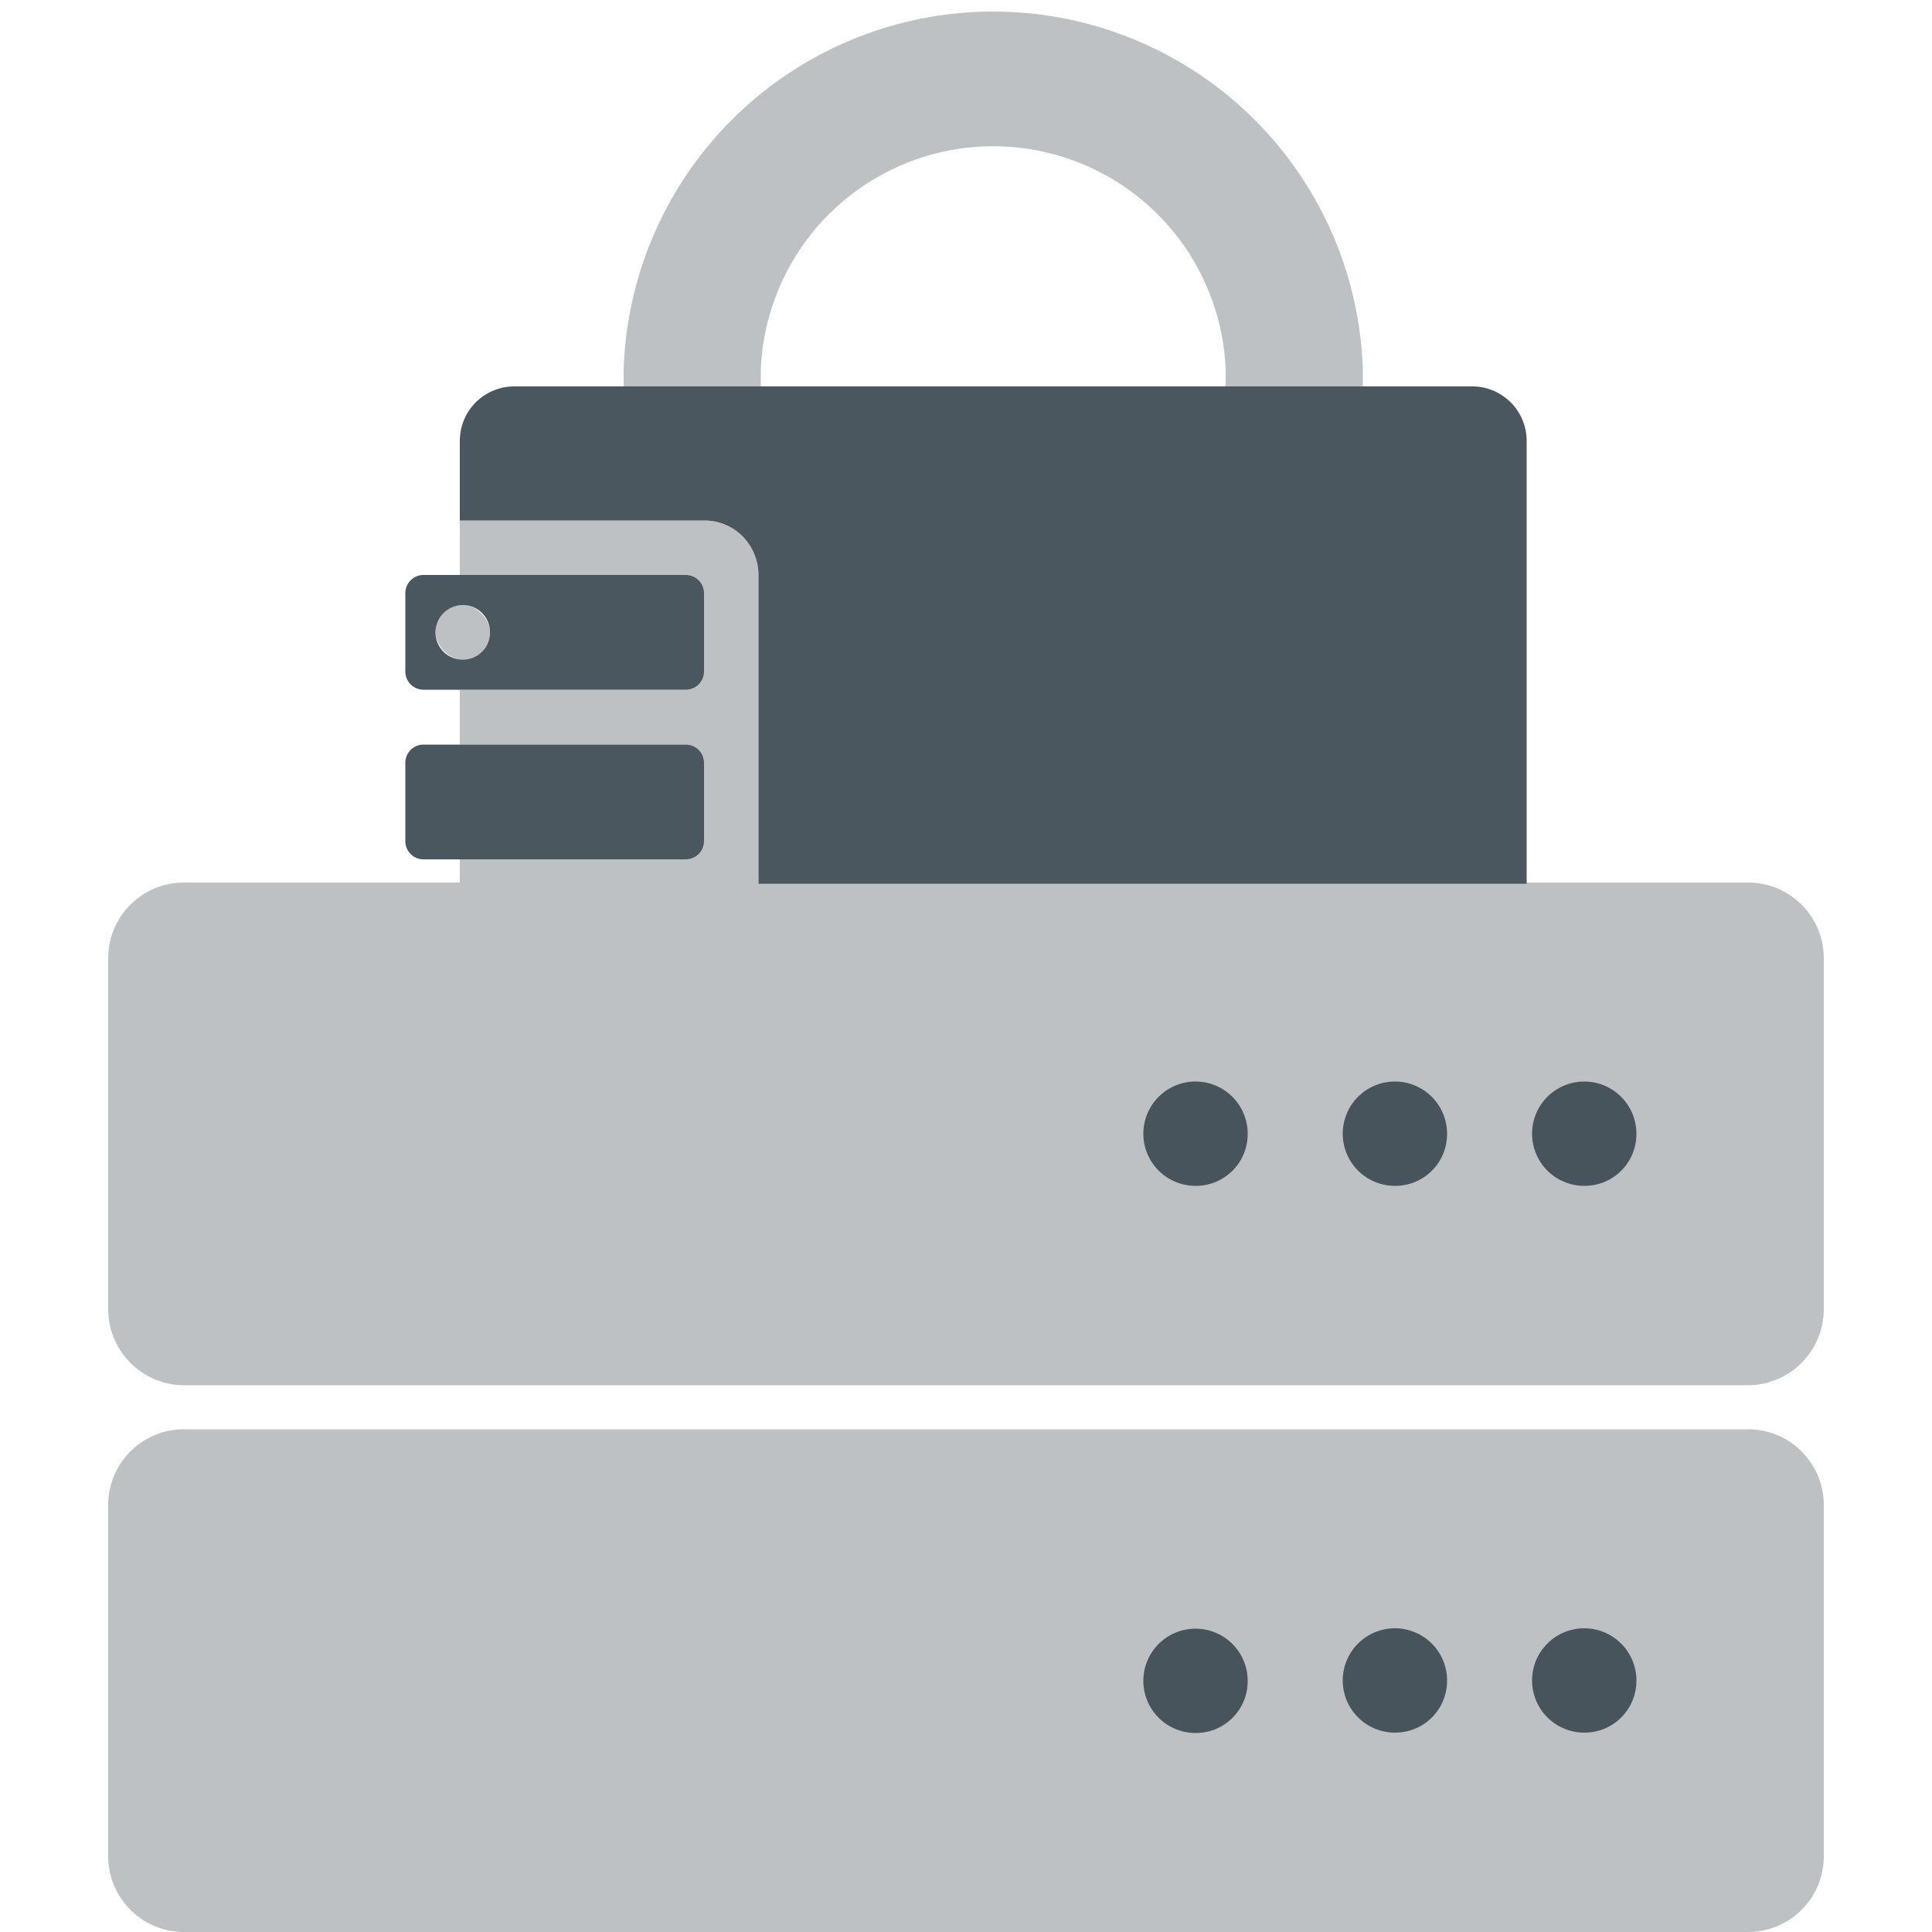
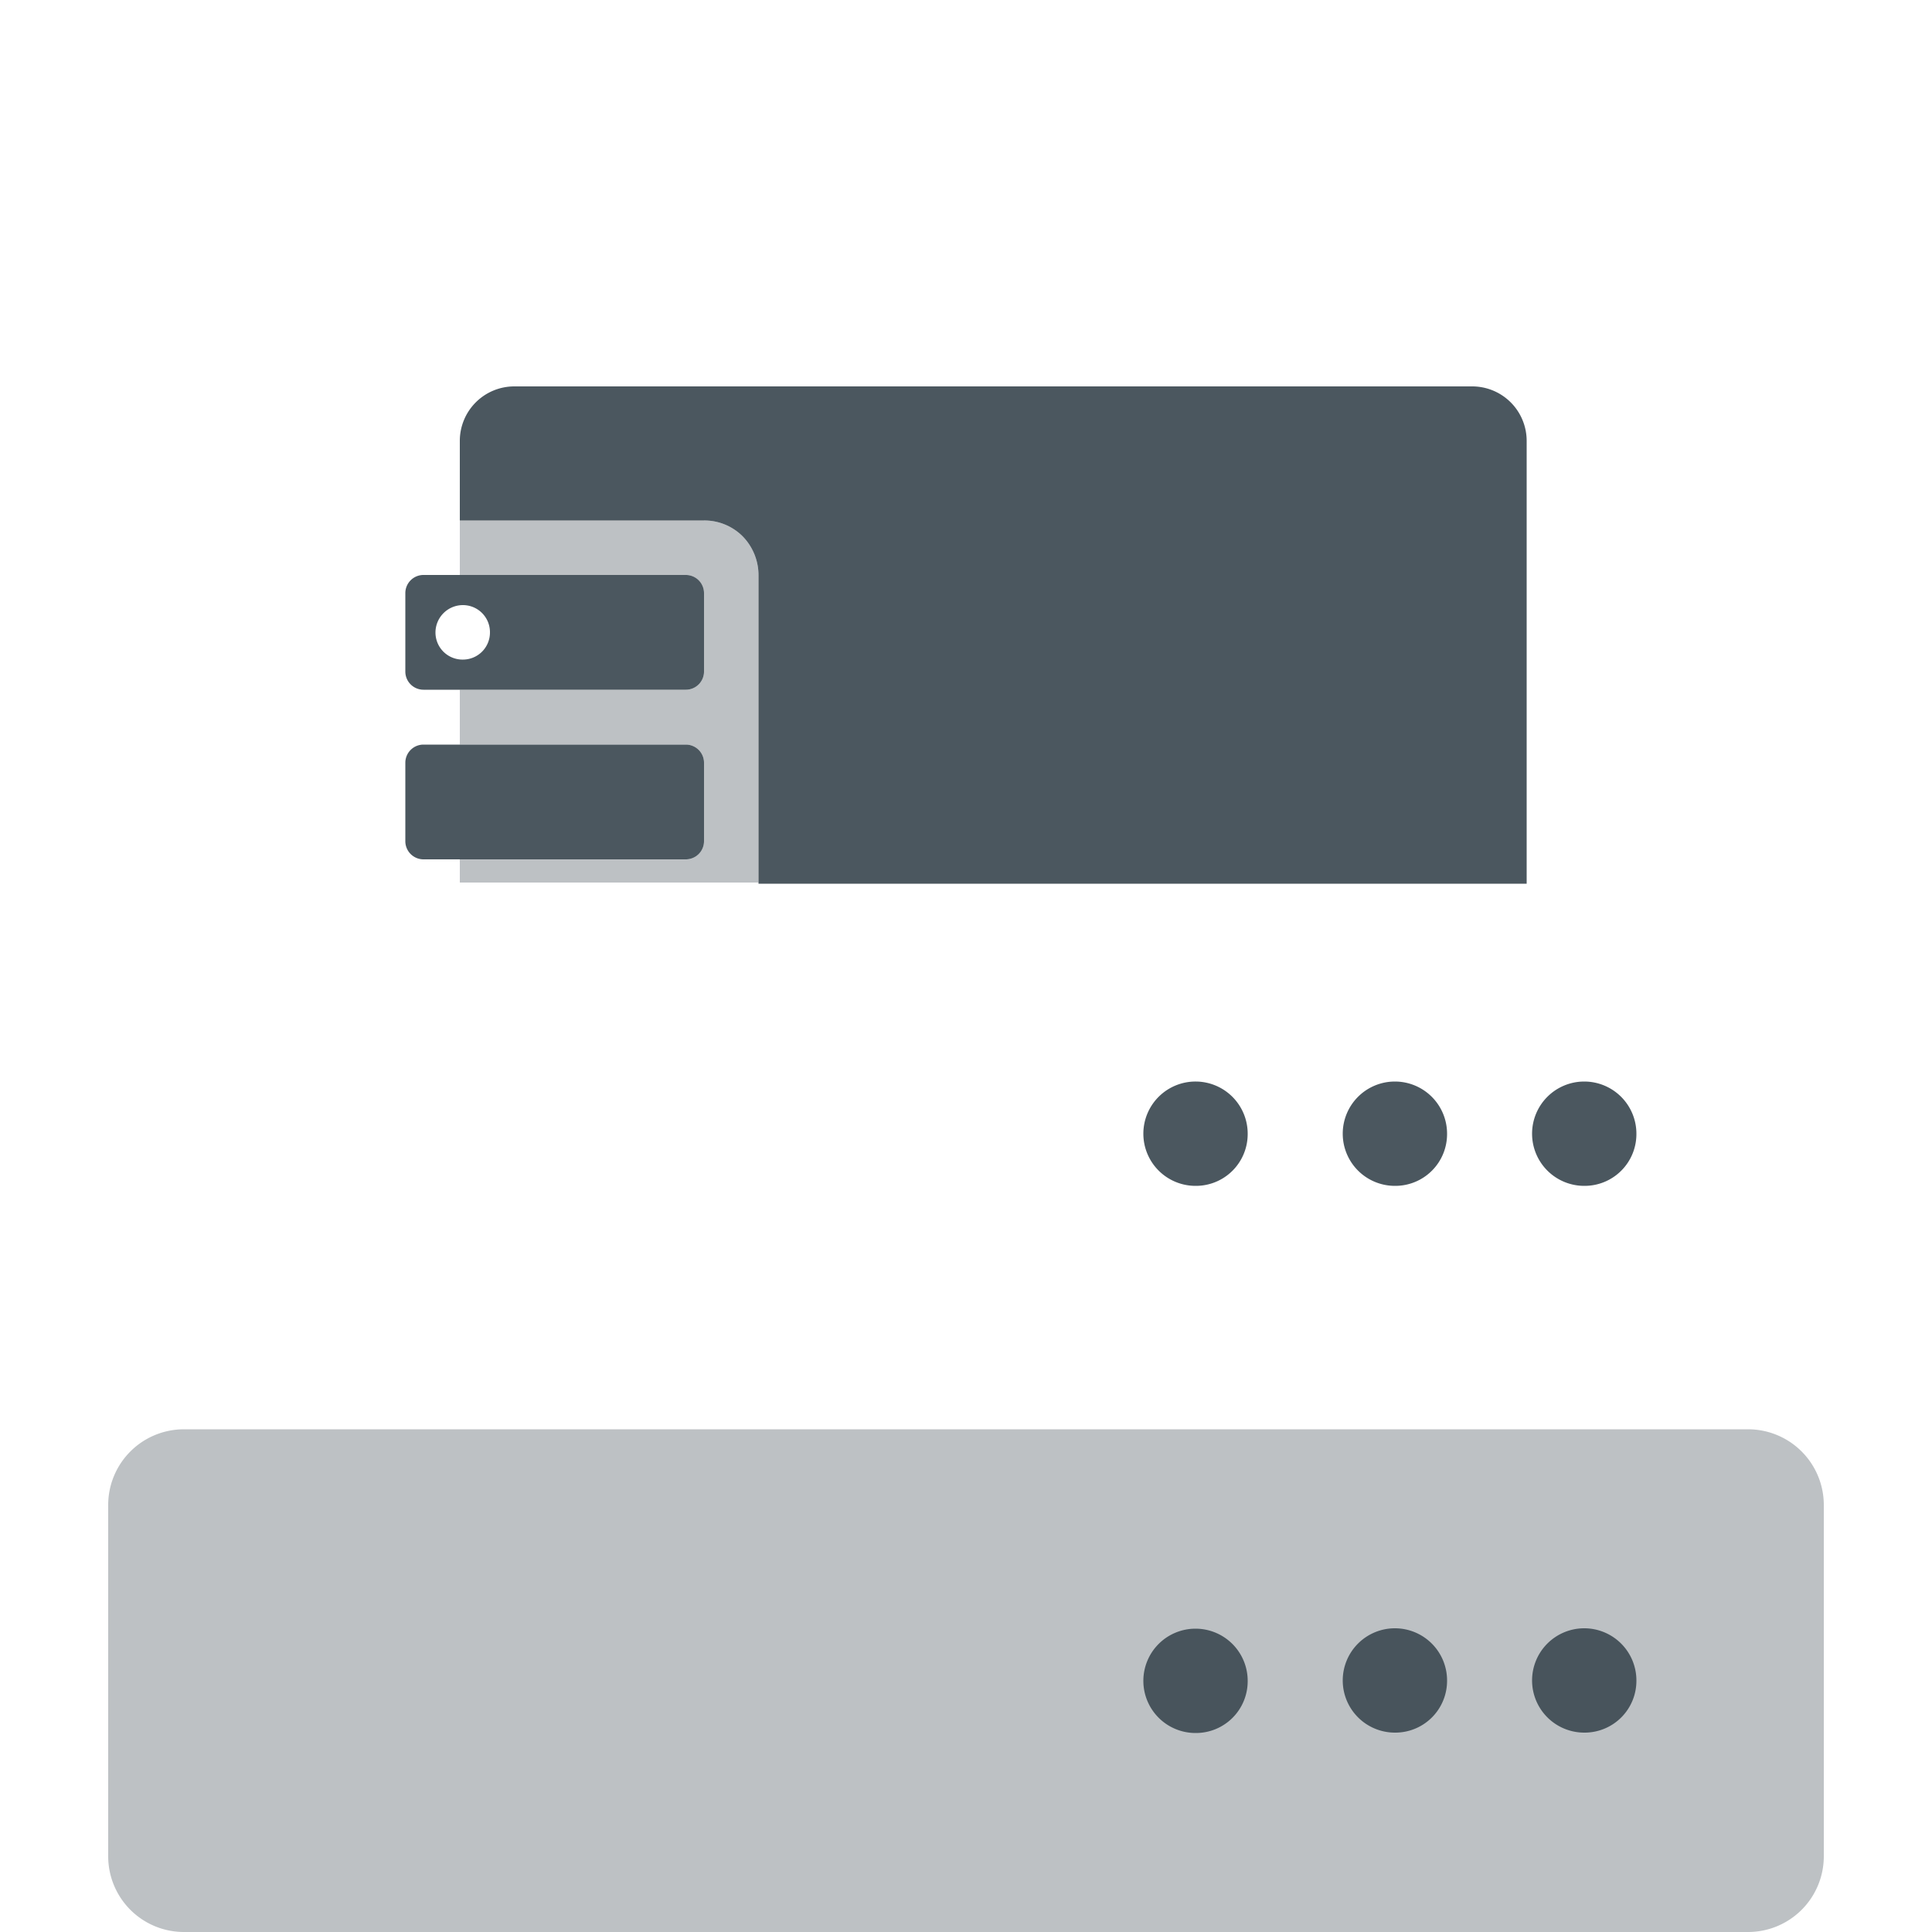
<svg xmlns="http://www.w3.org/2000/svg" viewBox="0 0 500 500">
  <path d="m257.1 0a95.6 95.6 0 0 1 95.6 95.6v4.4h-35.5v-4.4a60.2 60.2 0 0 0 -120.3 0v4.4h-35.5v-4.4a95.6 95.6 0 0 1 95.7-95.6h-160.1v228.7h22v-6.3h-9.4a4.7 4.7 0 0 1 -4.7-4.7v-20.3a4.7 4.7 0 0 1 4.7-4.7h9.4v-14.2h-9.4a4.7 4.7 0 0 1 -4.7-4.7v-20.3a4.7 4.7 0 0 1 4.7-4.7h9.4v-34.7a14.1 14.1 0 0 1 14.1-14.1h247.9a14.1 14.1 0 0 1 14.1 14.1v114.6h7.9v-228.7z" fill="none" />
  <g fill="#434f58">
    <path d="m381 100h-247.9a14.1 14.1 0 0 0 -14.1 14.1v20.6h63.2a14 14 0 0 1 10 4.1 14.4 14.4 0 0 1 4.1 10v79.9h198.8v-114.6a14.1 14.1 0 0 0 -14.1-14.1z" opacity=".95" />
-     <path d="m161.4 95.6v4.4h35.5v-4.4a60.2 60.2 0 0 1 120.3 0v4.4h35.5v-4.4a95.7 95.7 0 0 0 -191.3 0z" opacity=".35" />
    <path d="m182.2 173.8v-20.3a4.7 4.7 0 0 0 -4.7-4.7h-67.9a4.7 4.7 0 0 0 -4.7 4.7v20.3a4.7 4.7 0 0 0 4.7 4.7h67.9a4.7 4.7 0 0 0 4.7-4.7zm-55.4-10.1a7 7 0 0 1 -7 7 7 7 0 0 1 -7.1-7 7.1 7.1 0 0 1 7.1-7.1 7 7 0 0 1 7 7.1z" opacity=".95" />
-     <rect height="14.11" opacity=".35" rx="7.1" width="14.1" x="112.7" y="156.6" />
    <path d="m182.2 217.7v-20.3a4.7 4.7 0 0 0 -4.7-4.7h-67.9a4.7 4.7 0 0 0 -4.7 4.7v20.3a4.7 4.7 0 0 0 4.7 4.7h67.9a4.7 4.7 0 0 0 4.7-4.7z" opacity=".95" />
-     <path d="m452.4 228.4h-404.8a19.6 19.6 0 0 0 -19.6 19.6v90.9a19.7 19.7 0 0 0 19.6 19.6h404.8a19.7 19.7 0 0 0 19.6-19.6v-90.9a19.6 19.6 0 0 0 -19.6-19.6z" opacity=".35" />
    <path d="m452.4 369.9h-404.8a19.6 19.6 0 0 0 -19.6 19.6v90.9a19.6 19.6 0 0 0 19.6 19.6h404.8a19.6 19.6 0 0 0 19.6-19.6v-90.9a19.6 19.6 0 0 0 -19.6-19.6z" opacity=".35" />
    <path d="m309.4 306.9a13.5 13.5 0 1 1 13.5-13.4 13.4 13.4 0 0 1 -13.5 13.4zm51.6 0a13.5 13.5 0 1 1 13.5-13.5 13.4 13.4 0 0 1 -13.5 13.5zm49 0a13.5 13.5 0 1 1 13.5-13.5 13.4 13.4 0 0 1 -13.5 13.5z" opacity=".95" />
    <path d="m309.4 448.5a13.5 13.5 0 1 1 13.5-13.5 13.4 13.4 0 0 1 -13.5 13.5zm51.6-.1a13.5 13.5 0 1 1 13.5-13.5 13.4 13.4 0 0 1 -13.5 13.5zm49 0a13.5 13.5 0 1 1 13.5-13.5 13.4 13.4 0 0 1 -13.5 13.5z" opacity=".95" />
    <path d="m177.5 222.4h-58.5v6h77.3v-79.6a14.4 14.4 0 0 0 -4.1-10 14 14 0 0 0 -10-4.1h-63.2v14.1h58.5a4.7 4.7 0 0 1 4.7 4.7v20.3a4.7 4.7 0 0 1 -4.7 4.7h-58.5v14.2h58.5a4.7 4.7 0 0 1 4.7 4.7v20.3a4.7 4.7 0 0 1 -4.7 4.7z" opacity=".35" />
  </g>
</svg>